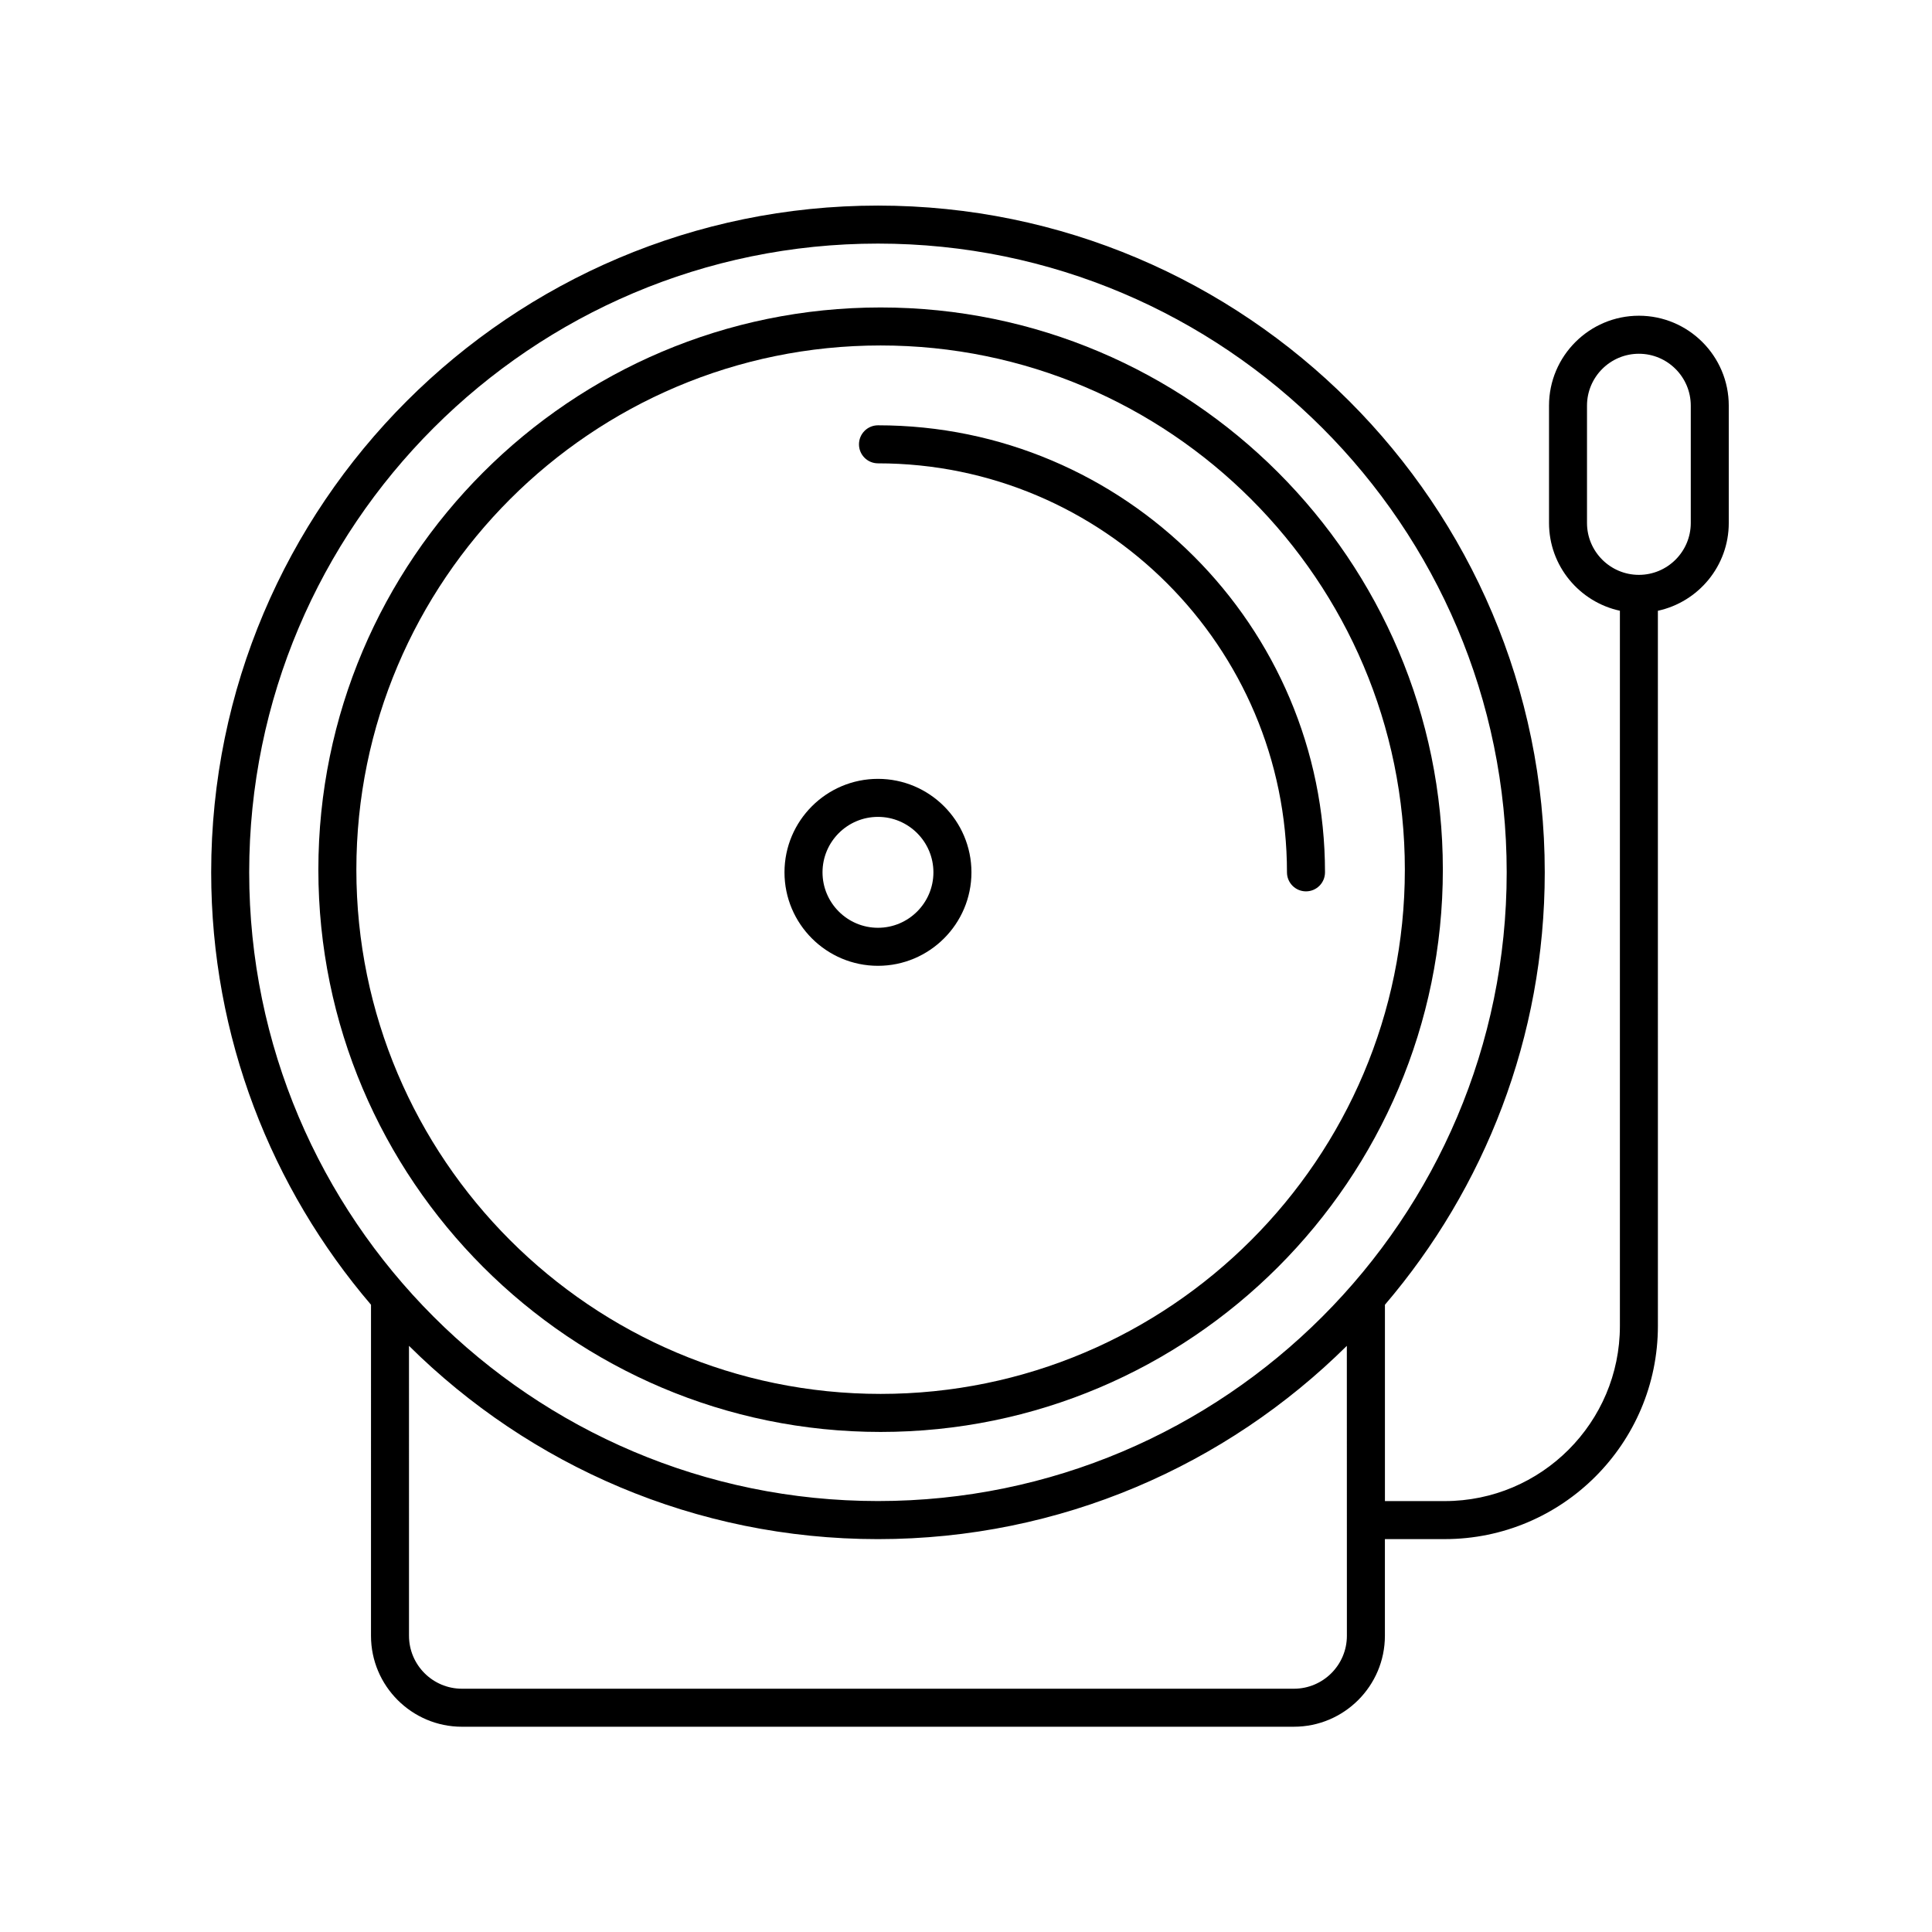
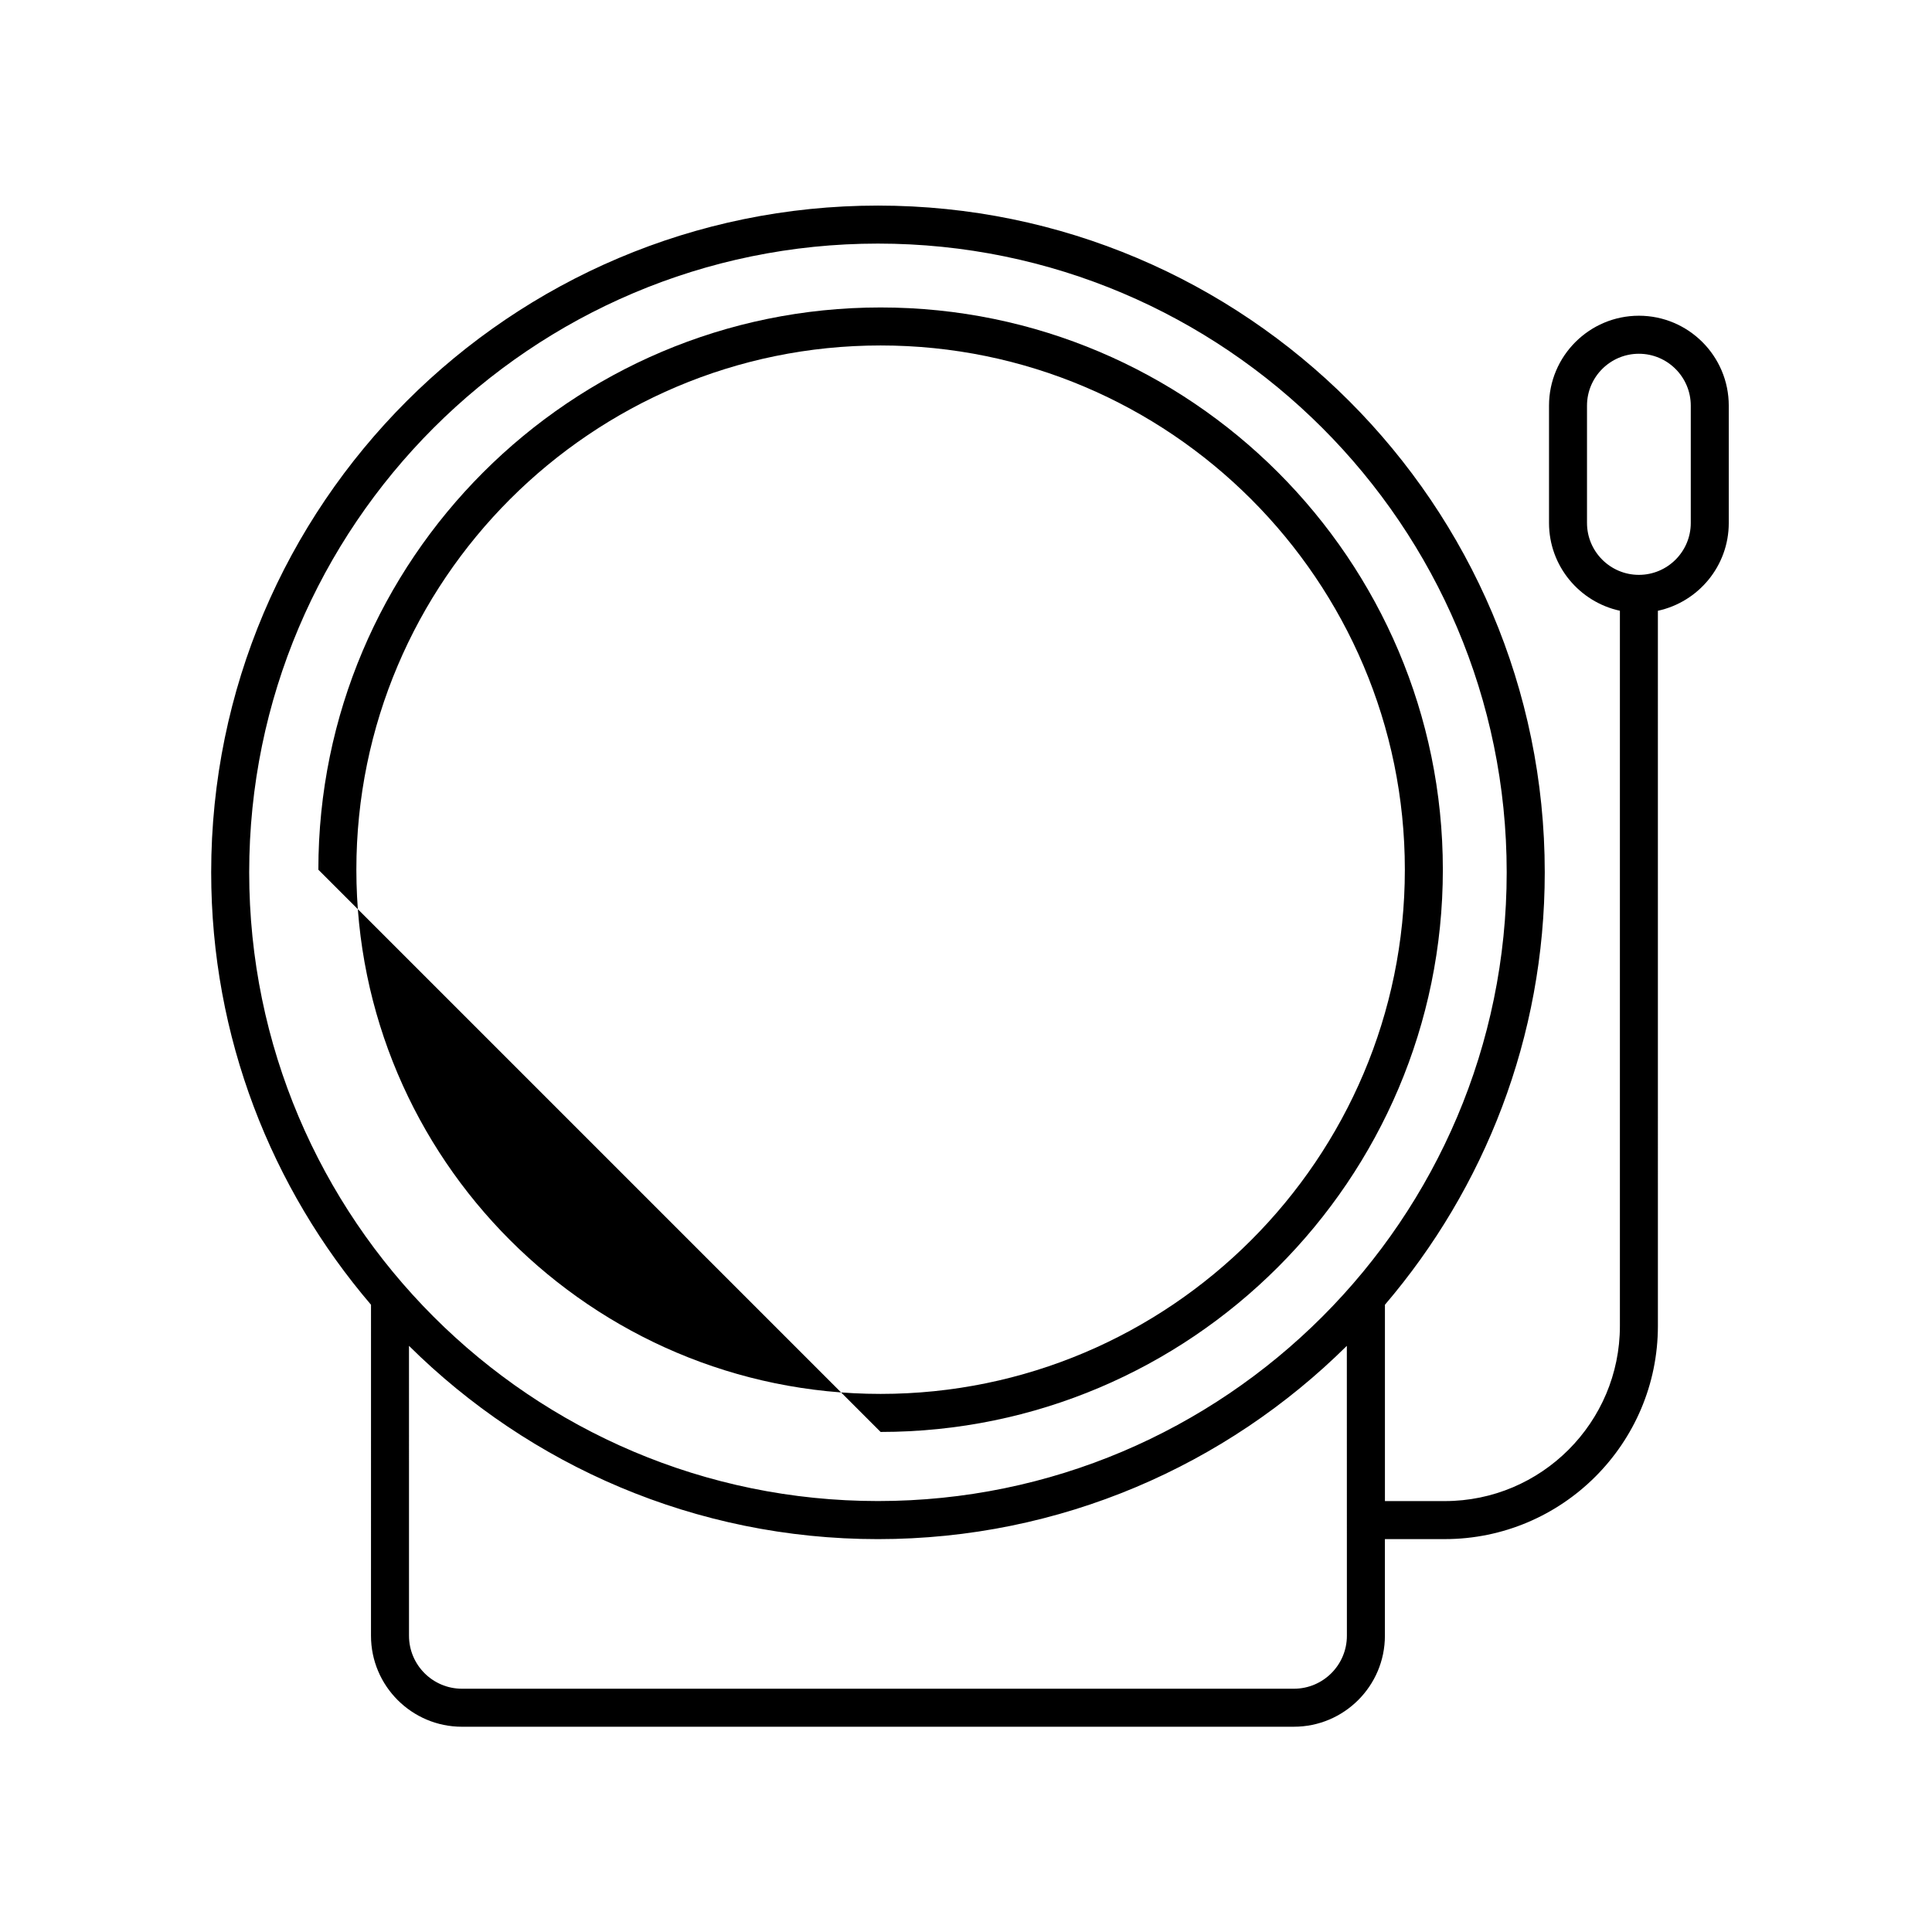
<svg xmlns="http://www.w3.org/2000/svg" fill="#000000" width="800px" height="800px" version="1.1" viewBox="144 144 512 512">
  <g>
-     <path d="m377.37 523.48c82.16 0 149-66.844 149-149 0.004-82.156-66.844-149-149-149s-149 66.84-149 149c0 82.16 66.84 149 149 149zm0-287.93c76.605 0 138.93 62.32 138.93 138.92 0 76.605-62.32 138.93-138.93 138.93-76.605 0-138.93-62.32-138.93-138.93 0-76.602 62.324-138.92 138.93-138.92z" />
-     <path d="m376.67 266.79c59.766 0 108.39 48.621 108.39 108.39 0 2.785 2.258 5.039 5.039 5.039s5.039-2.254 5.039-5.039c0-65.324-53.141-118.47-118.46-118.47-2.781 0-5.039 2.254-5.039 5.039-0.004 2.785 2.25 5.039 5.035 5.039z" />
-     <path d="m376.67 399.95c13.66 0 24.773-11.113 24.773-24.773 0-13.66-11.113-24.773-24.773-24.773s-24.773 11.113-24.773 24.773c0 13.66 11.109 24.773 24.773 24.773zm0-39.469c8.102 0 14.695 6.594 14.695 14.695 0 8.102-6.594 14.695-14.695 14.695s-14.695-6.594-14.695-14.695c0-8.102 6.59-14.695 14.695-14.695z" />
+     <path d="m377.37 523.48c82.16 0 149-66.844 149-149 0.004-82.156-66.844-149-149-149s-149 66.84-149 149zm0-287.93c76.605 0 138.93 62.32 138.93 138.92 0 76.605-62.32 138.93-138.93 138.93-76.605 0-138.93-62.32-138.93-138.93 0-76.602 62.324-138.92 138.93-138.92z" />
    <path d="m578.33 227.67c-13.141 0-23.824 10.691-23.824 23.824v31.094c0 11.406 8.066 20.945 18.785 23.266v189.54c0 25.59-20.824 46.41-46.414 46.41h-15.855v-52.031c26.375-30.879 42.355-70.891 42.355-114.59 0-97.438-79.27-176.7-176.7-176.7-97.438 0-176.71 79.266-176.71 176.7 0 43.699 15.977 83.715 42.355 114.59l-0.004 87.719c0 13.297 10.816 24.113 24.113 24.113l220.47-0.004c13.297 0 24.113-10.816 24.113-24.113v-25.609h15.855c31.152 0 56.492-25.336 56.492-56.488l-0.004-189.53c10.723-2.324 18.785-11.859 18.785-23.266v-31.094c0.004-13.145-10.688-23.832-23.82-23.832zm-201.66-19.117c91.879 0 166.62 74.75 166.62 166.62s-74.75 166.62-166.62 166.62-166.63-74.742-166.63-166.62c0-91.879 74.75-166.62 166.63-166.62zm124.27 368.94c0 7.738-6.297 14.035-14.035 14.035h-220.48c-7.738 0-14.035-6.297-14.035-14.035l-0.004-76.832c31.945 31.645 75.863 51.223 124.27 51.223 48.41 0 92.324-19.582 124.27-51.223zm91.133-294.9c0 7.582-6.168 13.75-13.75 13.75s-13.75-6.172-13.75-13.75v-31.094c0-7.582 6.172-13.75 13.75-13.75s13.75 6.172 13.75 13.75z" />
  </g>
</svg>